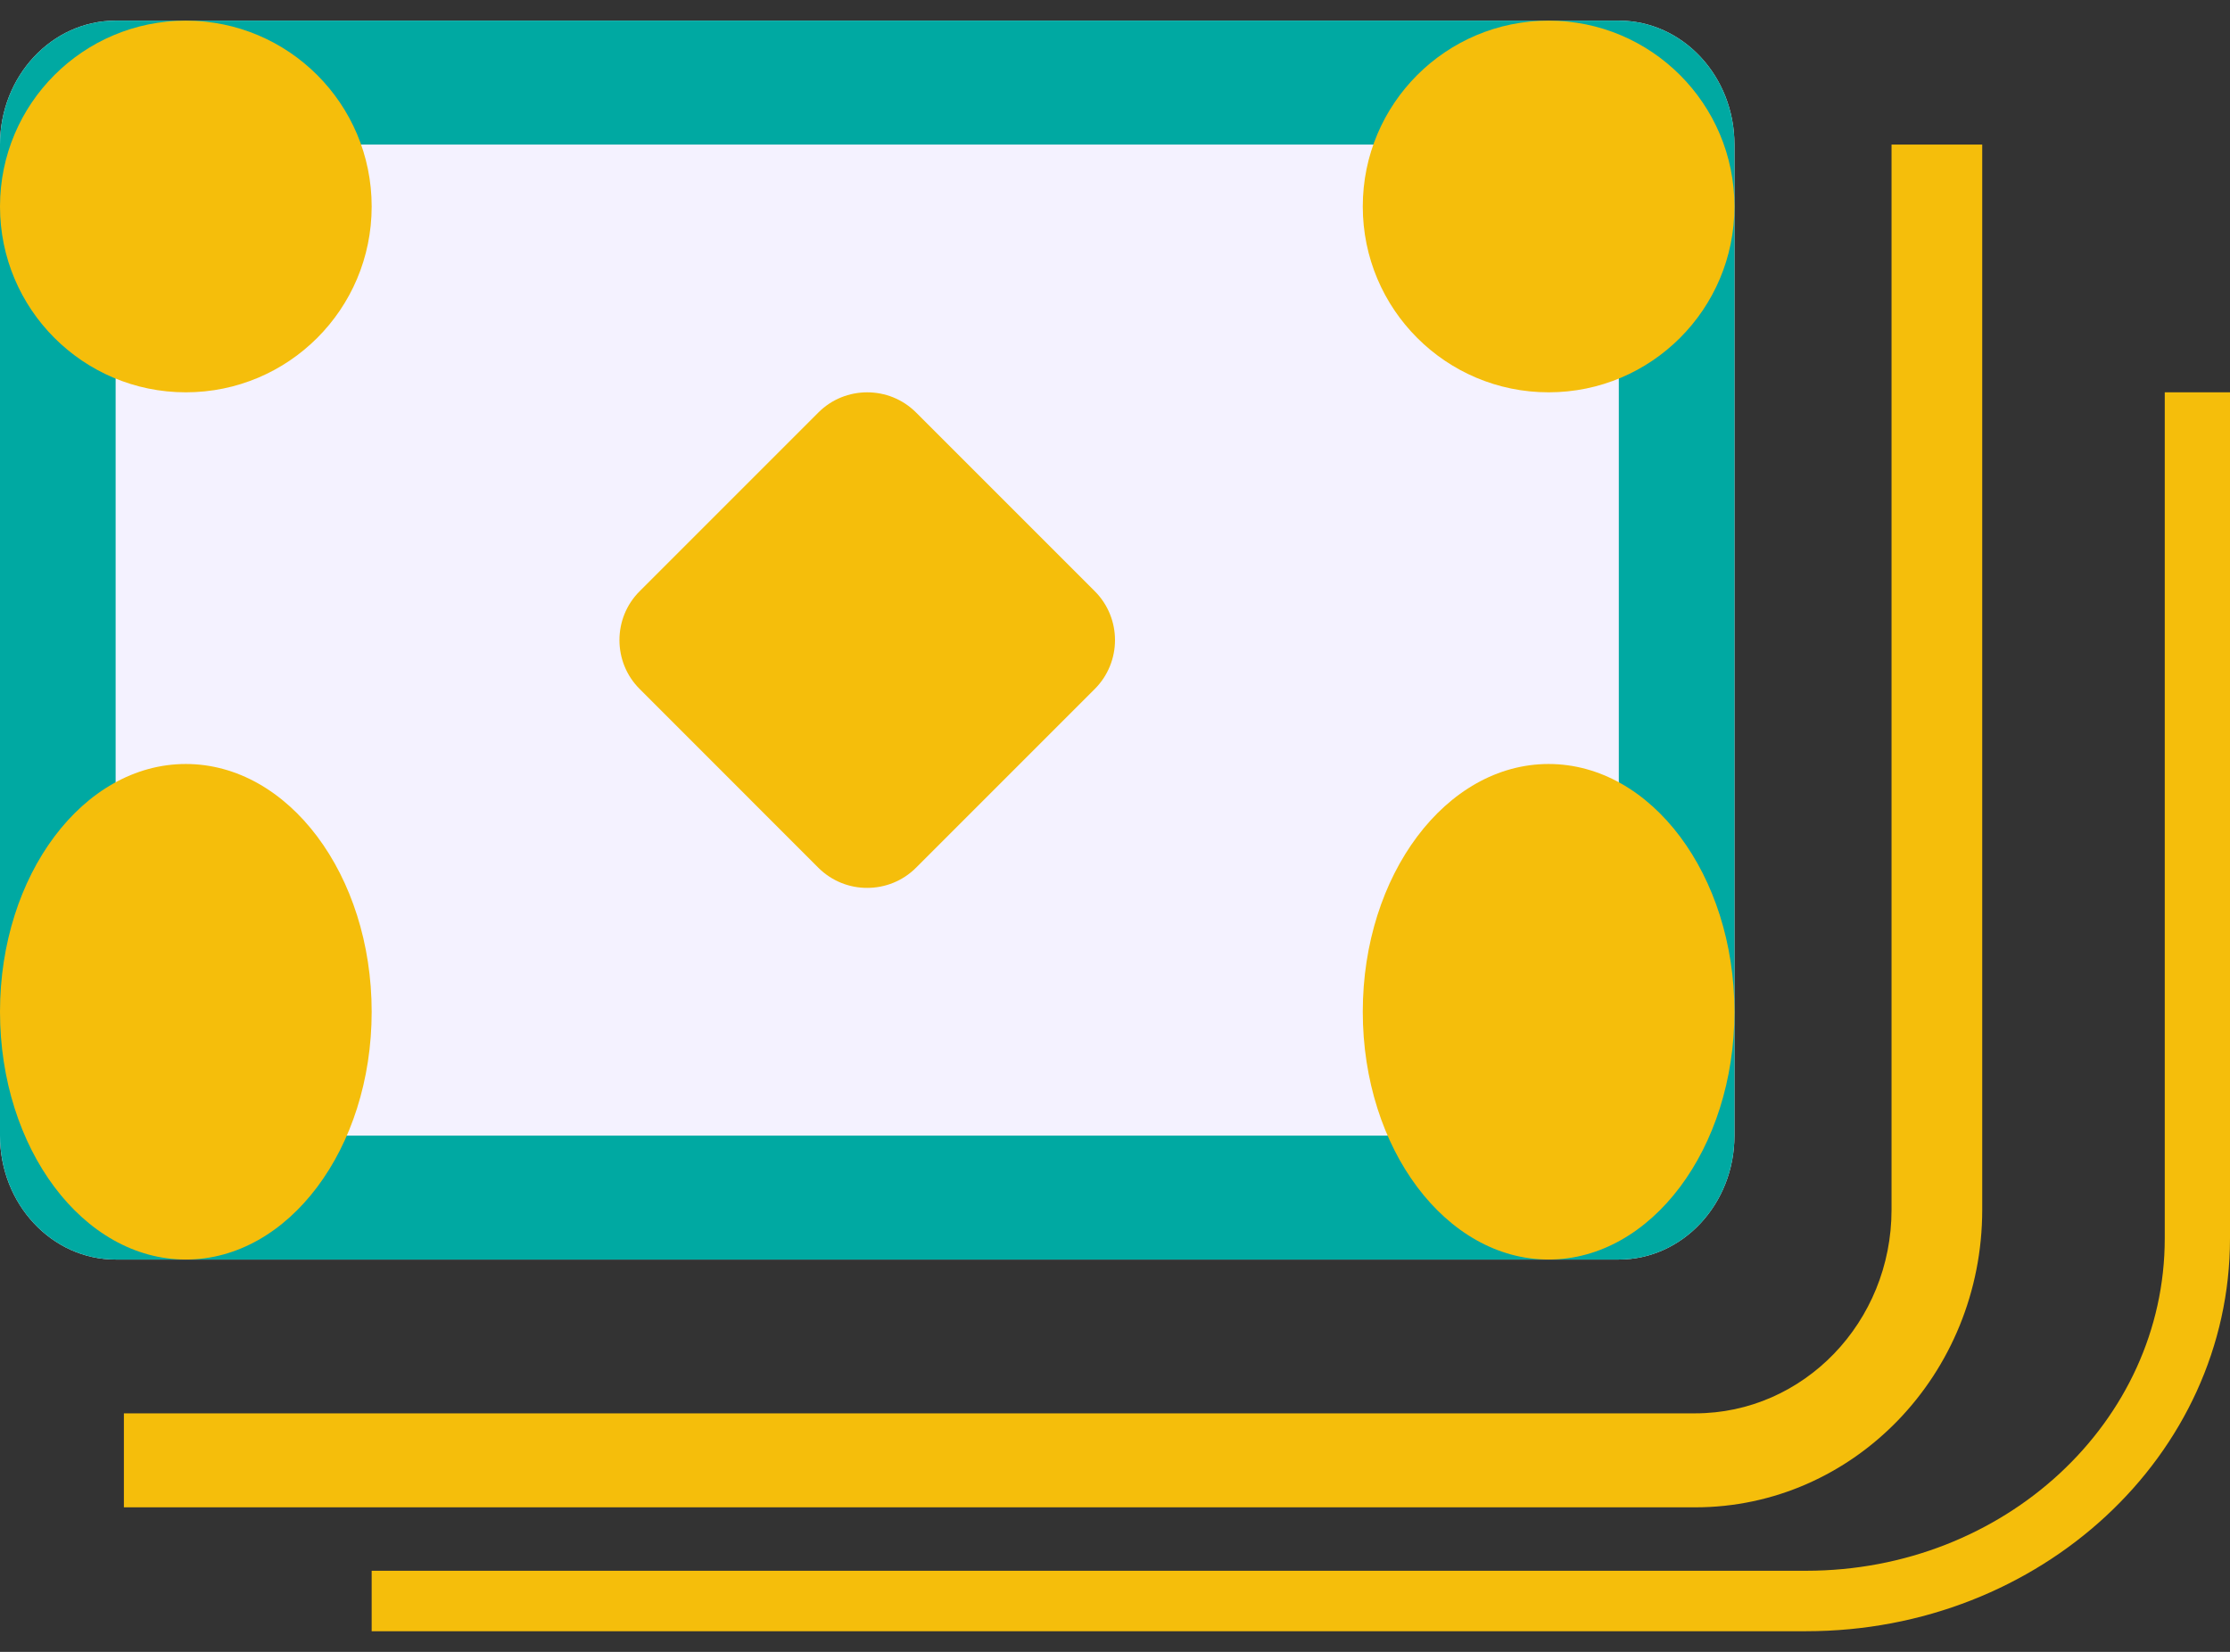
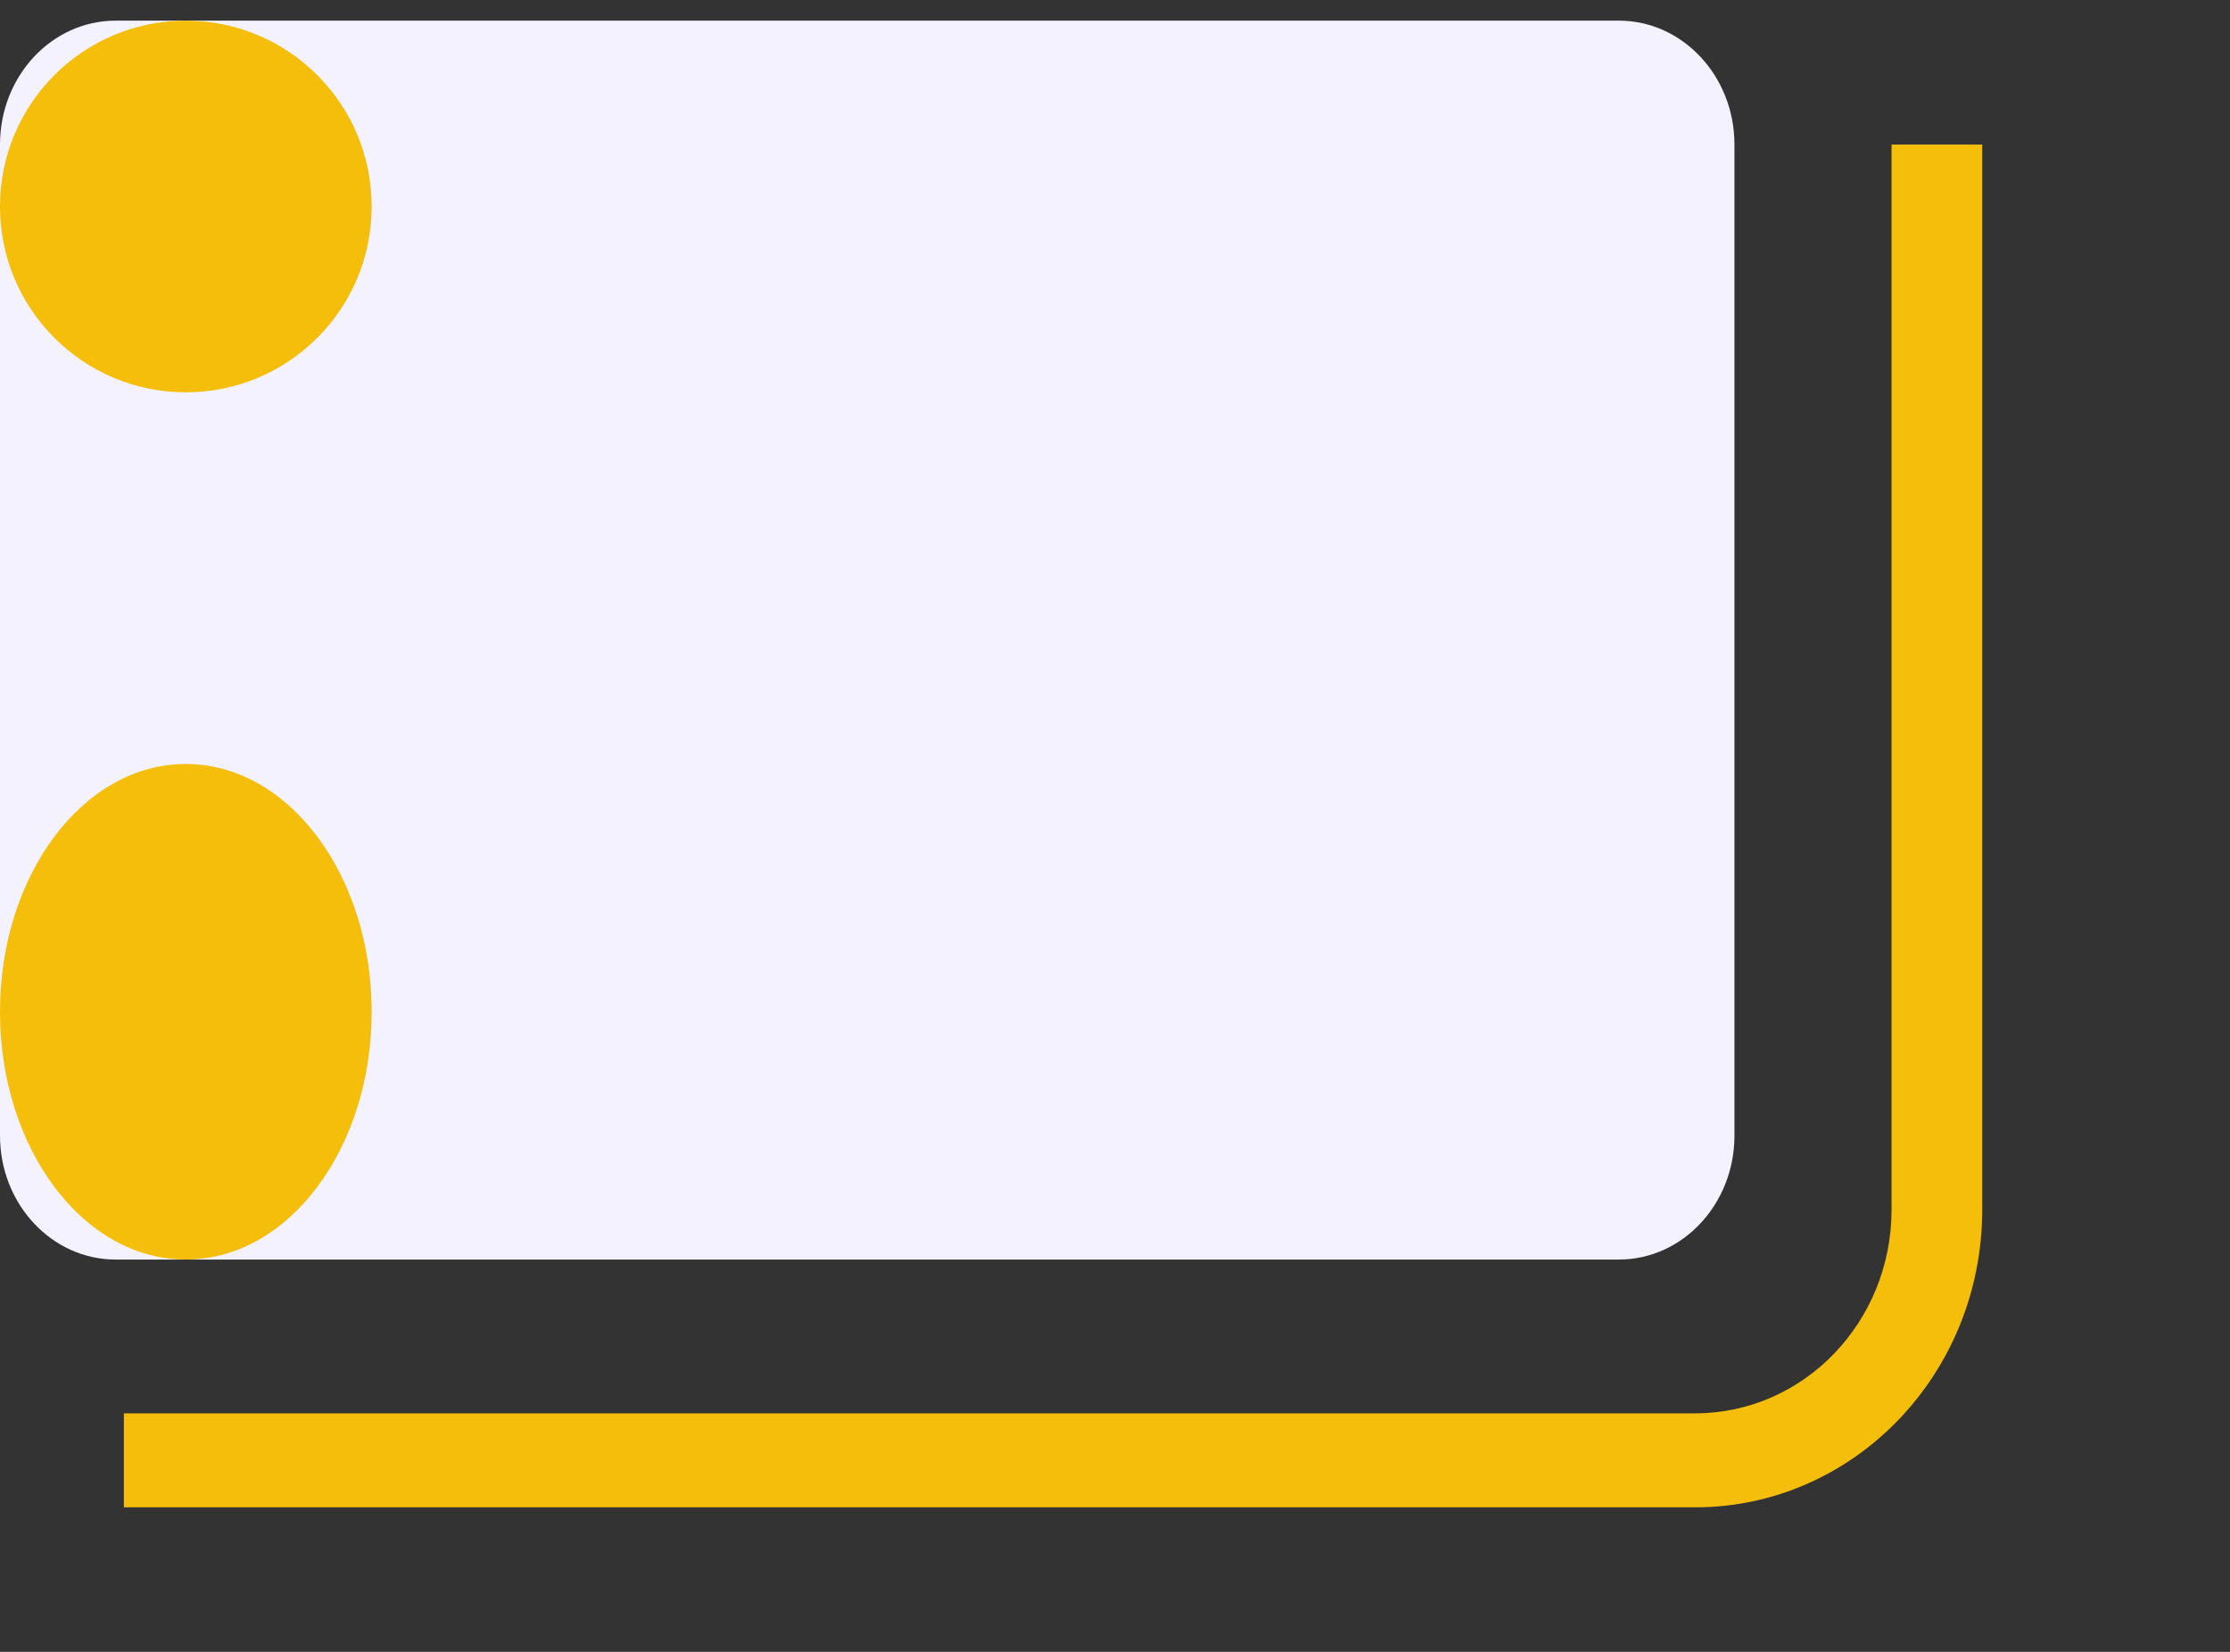
<svg xmlns="http://www.w3.org/2000/svg" width="27" height="20" viewBox="0 0 27 20" fill="none">
  <rect x="0" y="0" width="27" height="20" fill="#333333" stroke="none" />
  <path fill-rule="evenodd" clip-rule="evenodd" d="M22.902 14.647V1.75H24V14.647C24 16.637 22.444 18.25 20.524 18.25H1.5V17.112H20.524C21.838 17.112 22.902 16.008 22.902 14.647Z" fill="#F5BE0B" />
  <path d="M0 1.75C0 0.922 0.627 0.25 1.4 0.25H19.6C20.373 0.25 21 0.922 21 1.75V13.75C21 14.578 20.373 15.25 19.6 15.25H1.4C0.627 15.25 0 14.578 0 13.75V1.75Z" fill="#F4F2FF" />
-   <path fill-rule="evenodd" clip-rule="evenodd" d="M19.6 1.75H1.4L1.4 13.75H19.6V1.75ZM1.4 0.25C0.627 0.25 0 0.922 0 1.75V13.75C0 14.578 0.627 15.25 1.4 15.25H19.6C20.373 15.25 21 14.578 21 13.75V1.75C21 0.922 20.373 0.25 19.6 0.25H1.4Z" fill="#00A9A2" />
-   <path d="M13.5 7.75C13.5 7.536 13.418 7.321 13.256 7.159L11.092 4.995C10.928 4.831 10.714 4.75 10.5 4.75C10.286 4.75 10.071 4.831 9.908 4.995L7.745 7.158C7.581 7.321 7.5 7.536 7.5 7.75C7.5 7.964 7.581 8.179 7.745 8.342L9.908 10.506C10.072 10.669 10.286 10.751 10.5 10.75C10.714 10.75 10.928 10.669 11.092 10.505L13.255 8.342C13.418 8.179 13.5 7.964 13.5 7.75Z" fill="#F5BE0B" />
-   <path d="M21 2.5C21 3.743 19.993 4.75 18.75 4.75C17.507 4.75 16.5 3.743 16.5 2.5C16.5 1.257 17.507 0.25 18.75 0.25C19.993 0.25 21 1.257 21 2.5Z" fill="#F5BE0B" />
-   <path d="M21 12.25C21 13.907 19.993 15.25 18.75 15.25C17.507 15.25 16.5 13.907 16.5 12.25C16.5 10.593 17.507 9.25 18.75 9.25C19.993 9.25 21 10.593 21 12.25Z" fill="#F5BE0B" />
  <path d="M4.5 2.5C4.5 3.743 3.493 4.75 2.25 4.75C1.007 4.75 0 3.743 0 2.5C0 1.257 1.007 0.25 2.25 0.25C3.493 0.25 4.5 1.257 4.5 2.5Z" fill="#F5BE0B" />
  <path d="M4.5 12.25C4.5 13.907 3.493 15.25 2.25 15.25C1.007 15.25 0 13.907 0 12.25C0 10.593 1.007 9.25 2.25 9.25C3.493 9.25 4.5 10.593 4.5 12.25Z" fill="#F5BE0B" />
-   <path fill-rule="evenodd" clip-rule="evenodd" d="M26.21 14.994V4.75H27V14.994C27 17.621 24.703 19.75 21.868 19.75H4.5V19.018H21.868C24.267 19.018 26.21 17.216 26.21 14.994Z" fill="#F5BE0B" />
</svg>